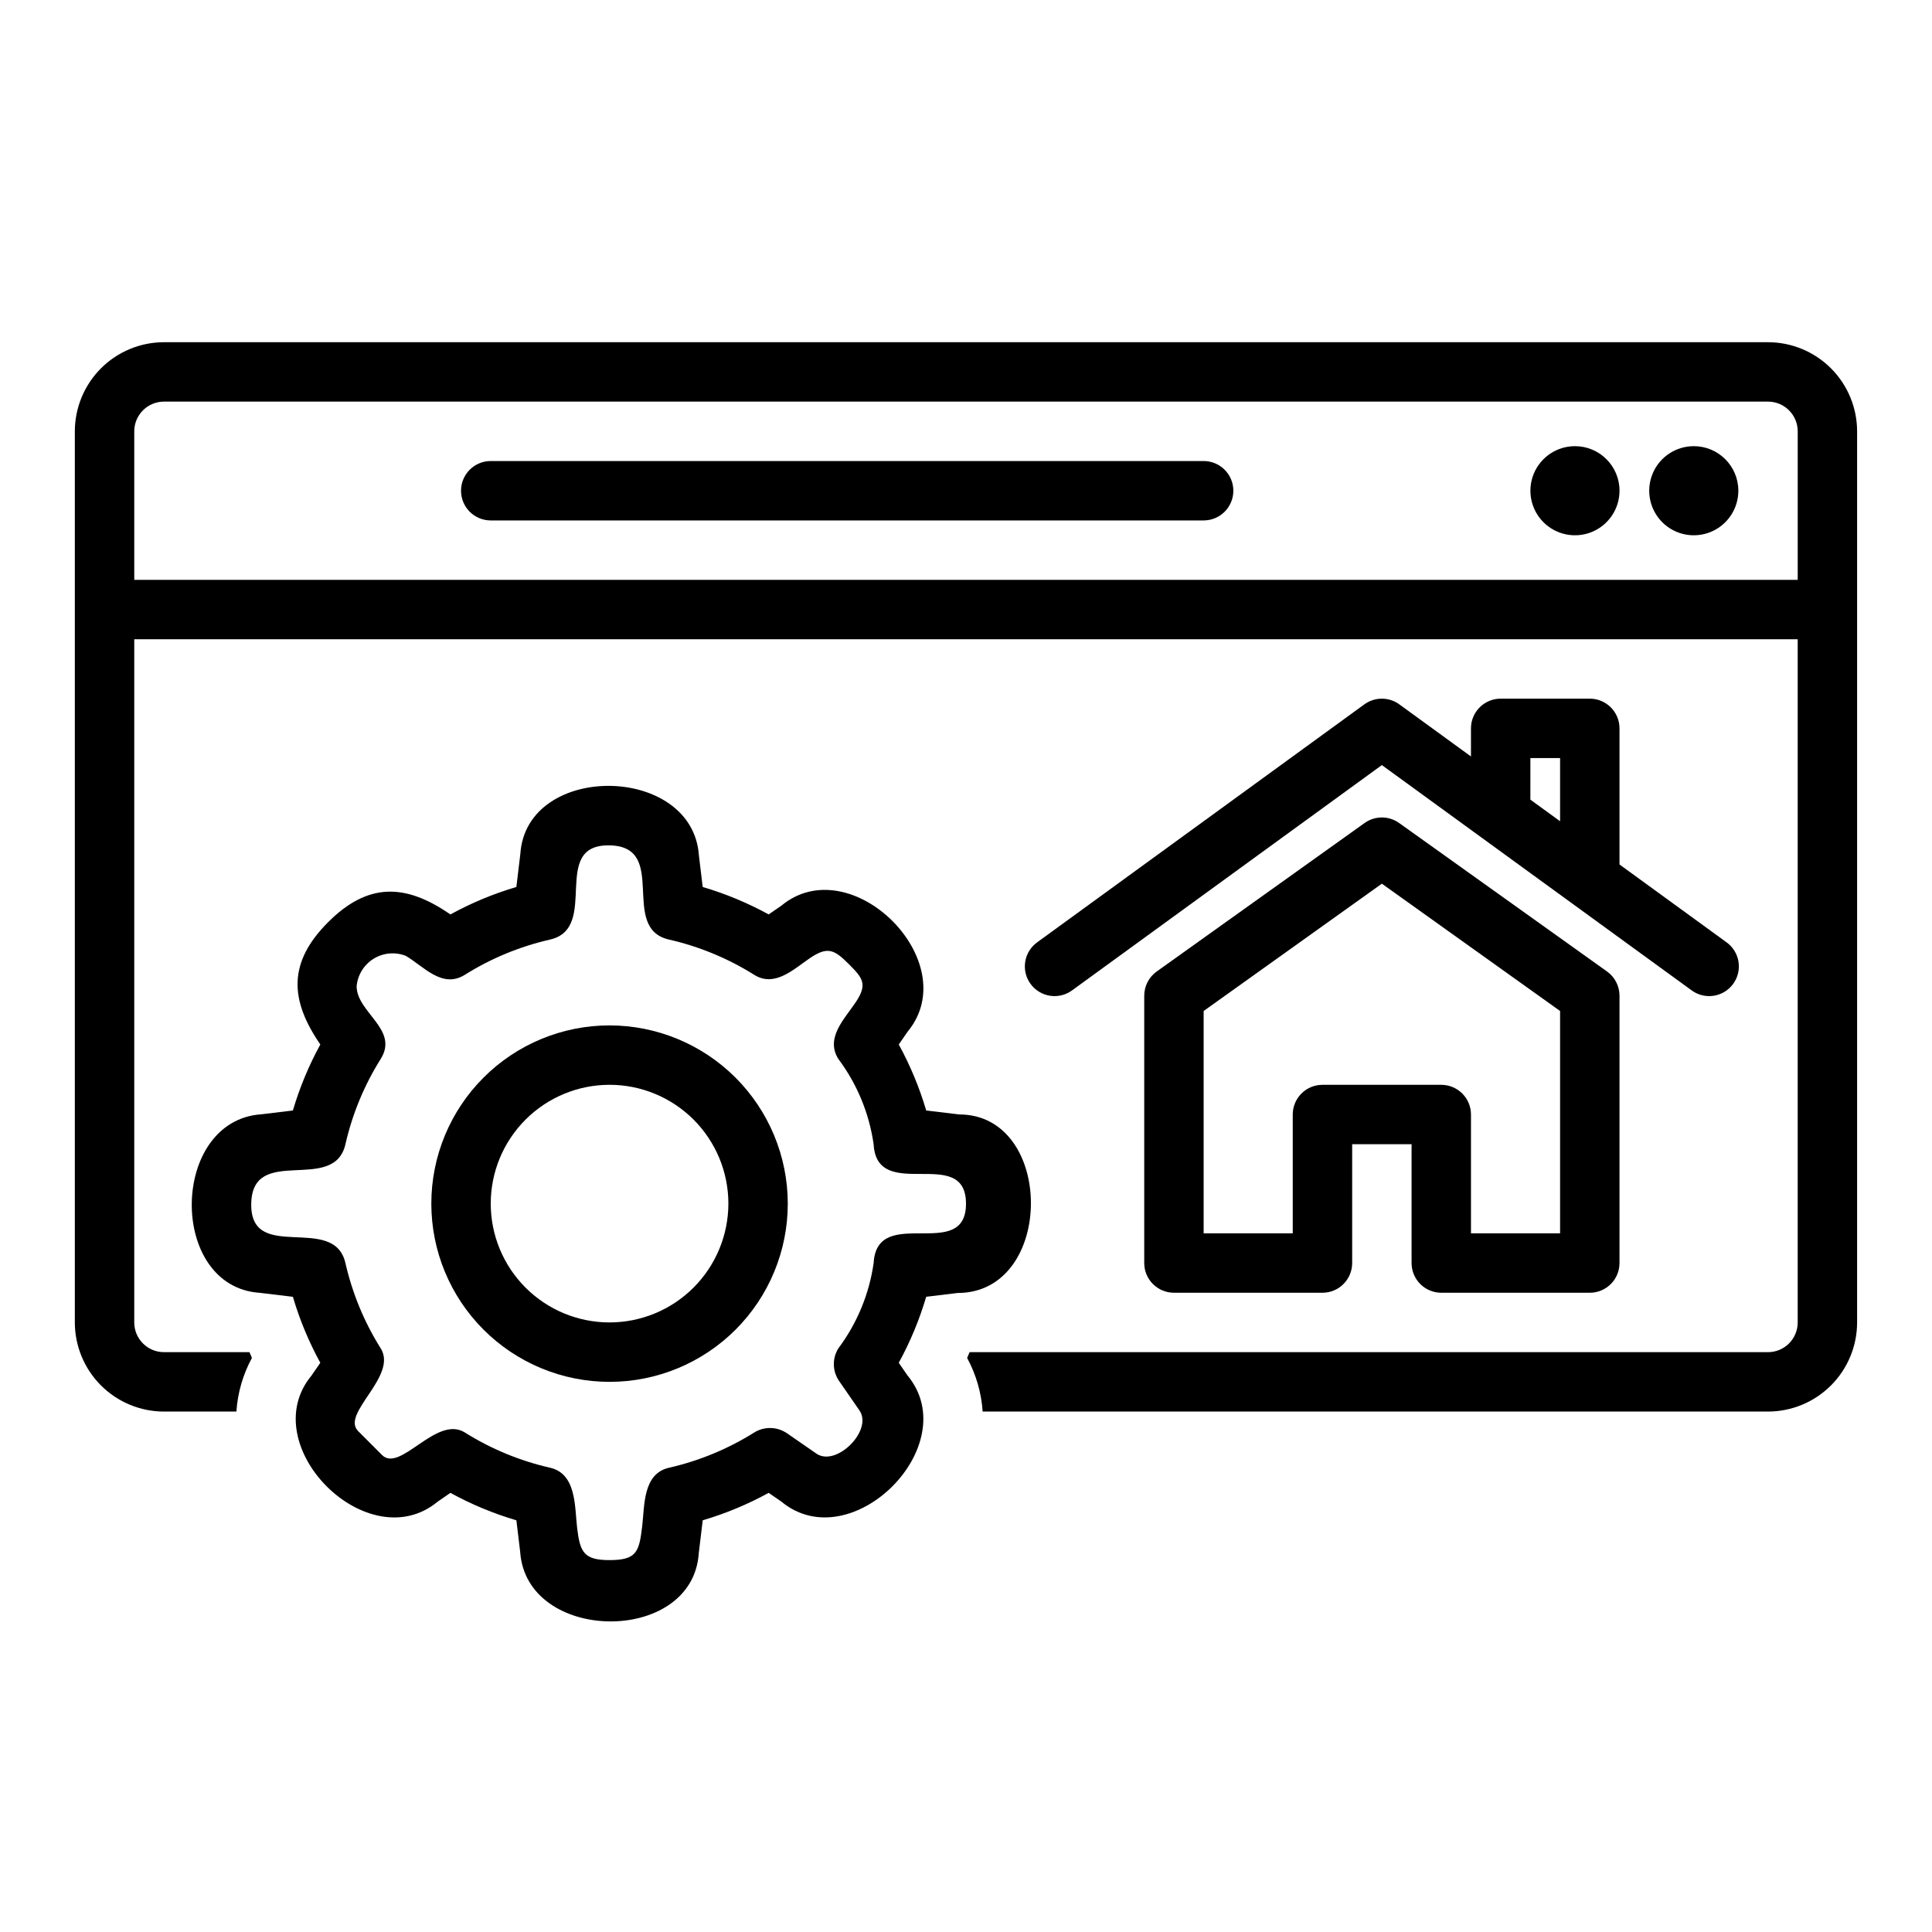
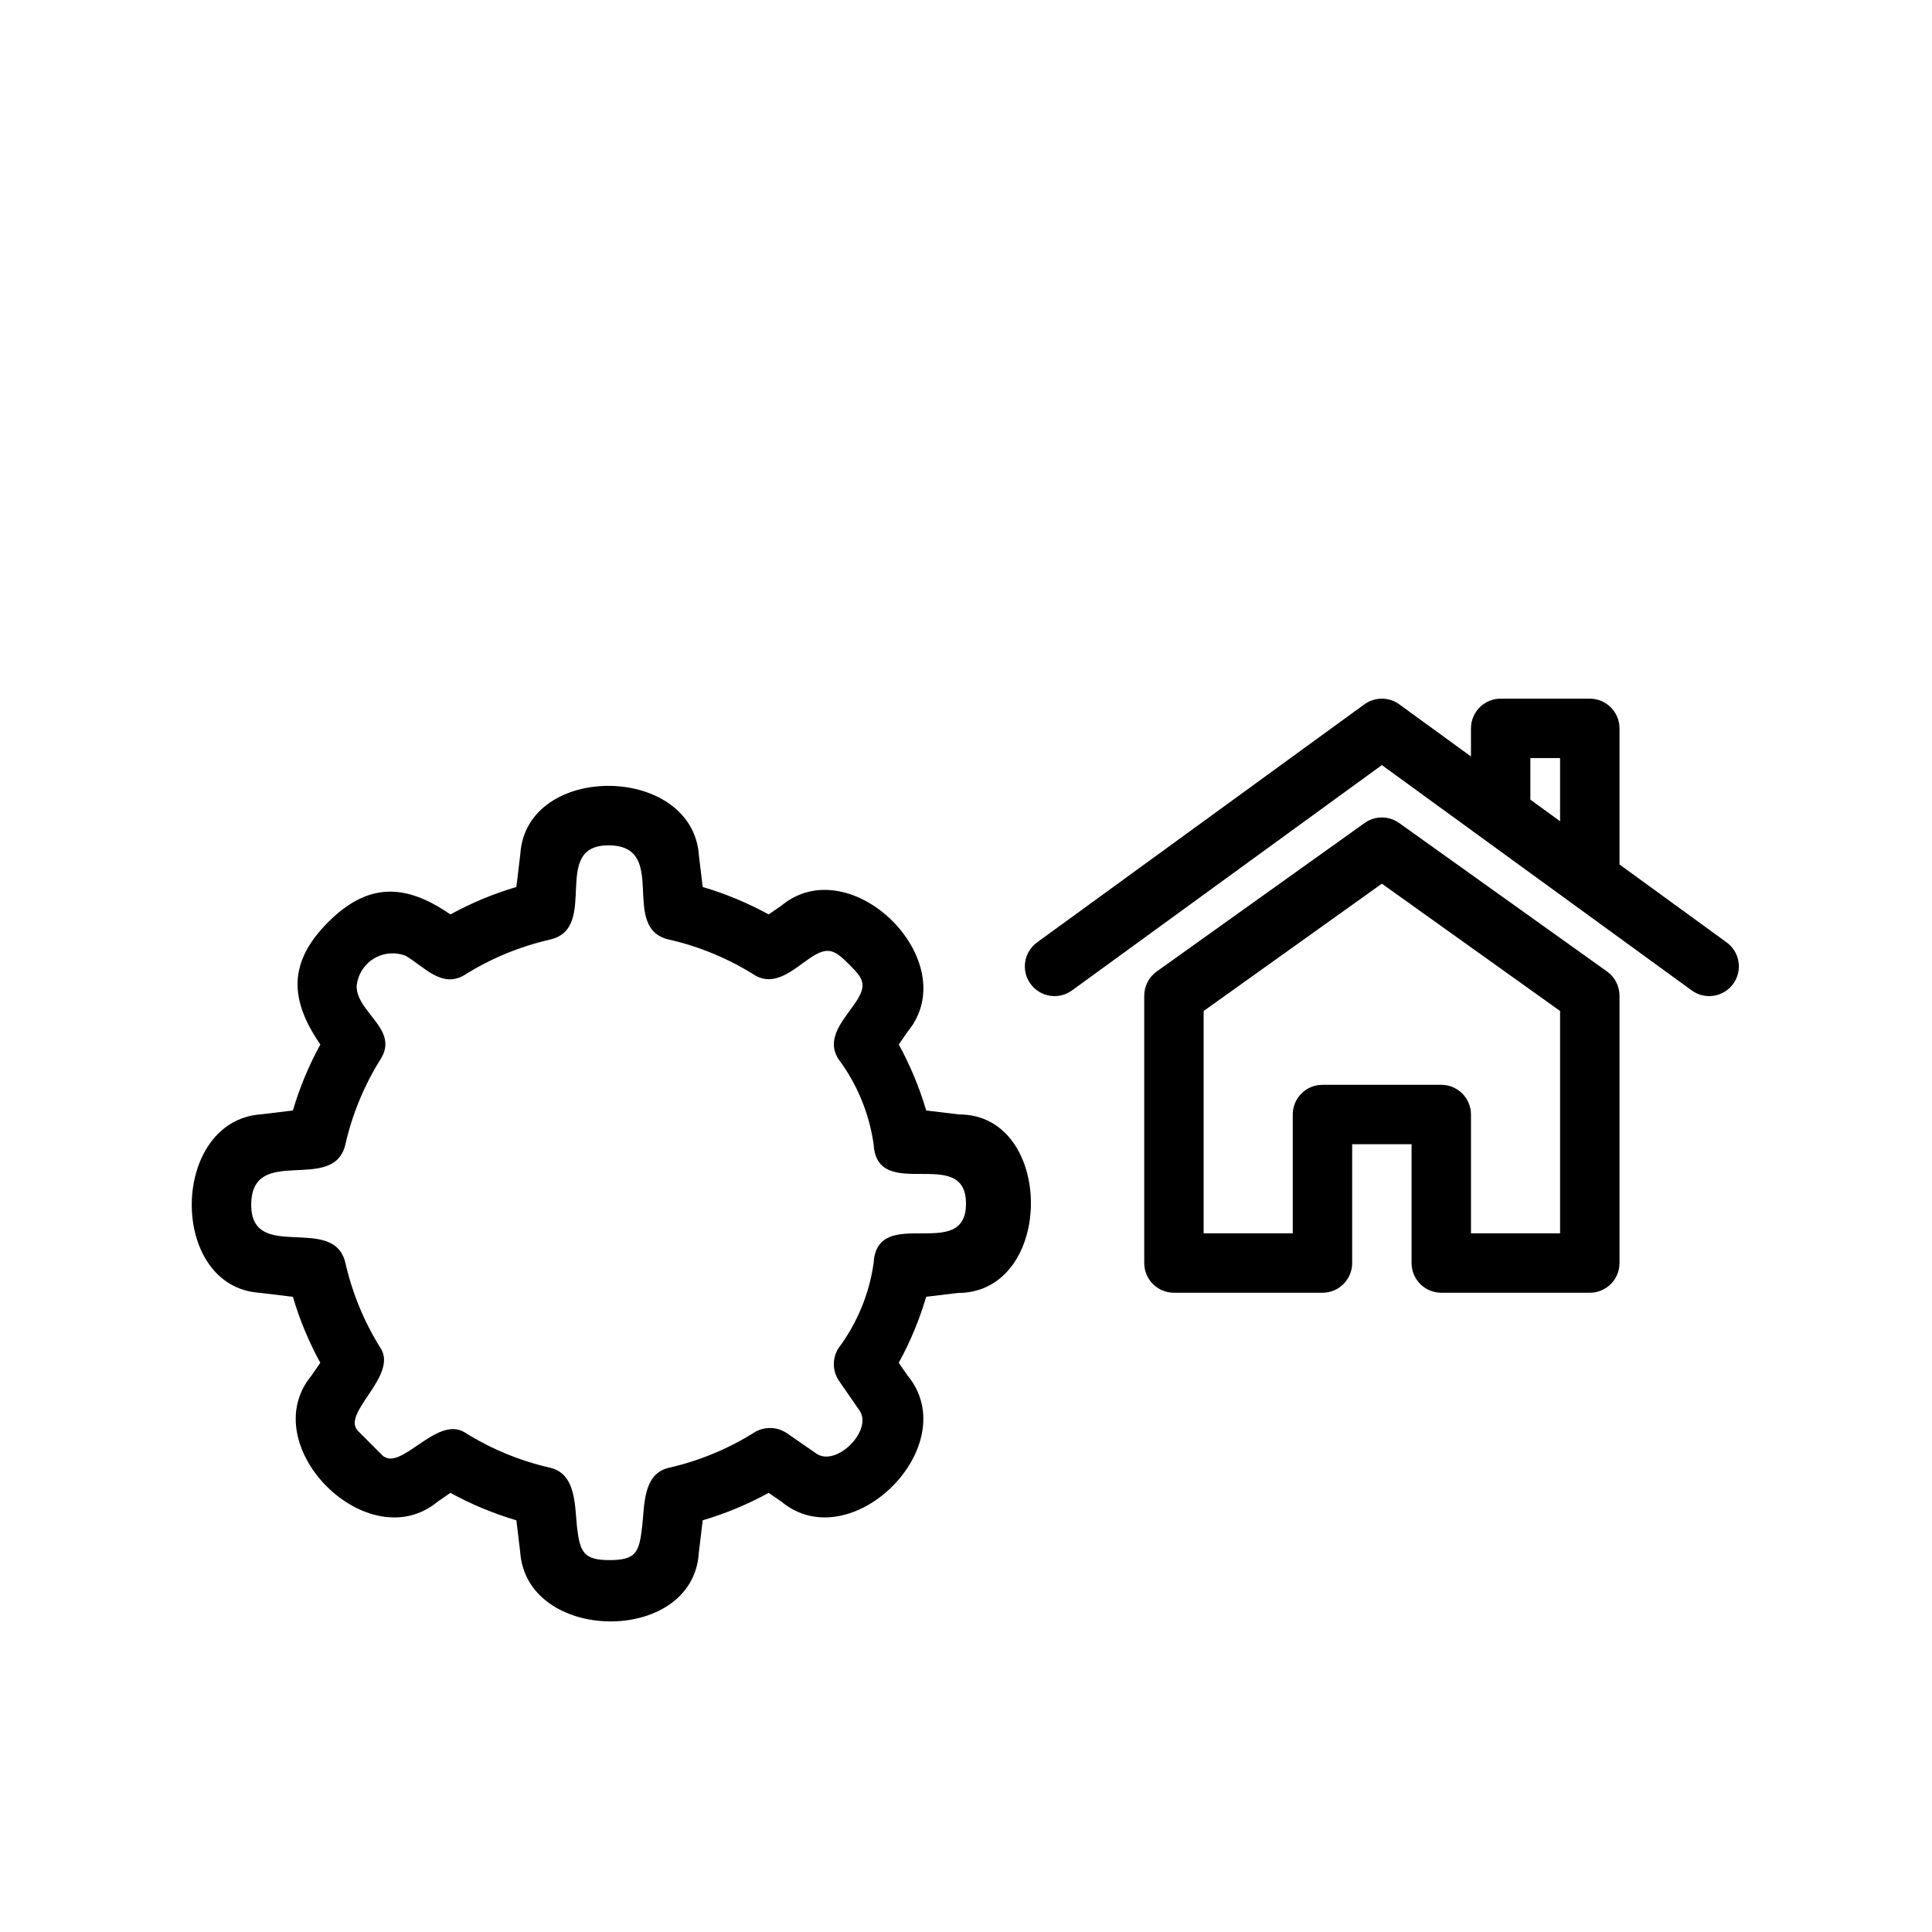
<svg xmlns="http://www.w3.org/2000/svg" fill="#000000" width="800px" height="800px" version="1.1" viewBox="144 144 512 512">
  <g>
-     <path d="m470.85 274.05c0 2.086-0.832 4.09-2.305 5.566-1.477 1.477-3.481 2.305-5.566 2.305h-188.93c-4.348 0-7.871-3.523-7.871-7.871s3.523-7.871 7.871-7.871h188.93c2.086 0 4.09 0.828 5.566 2.305 1.473 1.477 2.305 3.477 2.305 5.566zm122.02-11.809c-4.777 0-9.082 2.875-10.91 7.289-1.828 4.414-0.816 9.492 2.559 12.867 3.379 3.379 8.457 4.387 12.871 2.562 4.41-1.828 7.289-6.137 7.289-10.91 0-6.523-5.289-11.809-11.809-11.809zm-31.488 0c-4.777 0-9.082 2.875-10.91 7.289-1.828 4.414-0.816 9.492 2.562 12.867 3.375 3.379 8.453 4.387 12.867 2.562 4.41-1.828 7.289-6.137 7.289-10.91 0-6.523-5.289-11.809-11.809-11.809z" />
    <path d="m525.95 486.59h39.363c2.086 0 4.09-0.828 5.566-2.305 1.477-1.477 2.305-3.481 2.305-5.566v-70.848c-0.004-2.543-1.23-4.93-3.297-6.41l-55.105-39.359c-2.738-1.953-6.41-1.953-9.148 0l-55.105 39.359c-2.066 1.48-3.297 3.867-3.297 6.41v70.848c0 2.086 0.828 4.09 2.305 5.566 1.477 1.477 3.481 2.305 5.566 2.305h39.359c2.09 0 4.094-0.828 5.566-2.305 1.477-1.477 2.309-3.481 2.309-5.566v-31.488h15.742v31.488c0 2.086 0.832 4.09 2.305 5.566 1.477 1.477 3.481 2.305 5.566 2.305zm-31.488-55.105v0.004c-4.348 0-7.871 3.523-7.871 7.871v31.488h-23.613v-58.926l47.23-33.738 47.23 33.738v58.926h-23.613v-31.488c0-2.09-0.832-4.09-2.309-5.566-1.477-1.477-3.477-2.305-5.566-2.305z" />
    <path d="m565.31 329.15h-23.617c-4.348 0-7.871 3.527-7.871 7.875v7.445l-18.988-13.809v-0.004c-2.762-2.004-6.496-2.004-9.258 0l-86.594 62.977h0.004c-1.746 1.207-2.926 3.066-3.281 5.152-0.355 2.09 0.145 4.234 1.395 5.949 1.246 1.715 3.129 2.856 5.227 3.16 2.098 0.309 4.231-0.246 5.914-1.531l81.965-59.609 81.965 59.609c1.684 1.285 3.816 1.84 5.914 1.531 2.098-0.305 3.981-1.445 5.227-3.16s1.75-3.859 1.395-5.949c-0.355-2.086-1.539-3.945-3.281-5.152l-28.242-20.539v-36.07c0-2.09-0.828-4.09-2.305-5.566-1.477-1.477-3.481-2.309-5.566-2.309zm-15.742 15.742h7.871v16.742l-7.875-5.719z" />
-     <path d="m612.54 234.69h-425.09c-6.262 0.004-12.262 2.496-16.691 6.922-4.426 4.43-6.918 10.43-6.926 16.691v236.16c0.008 6.262 2.5 12.266 6.926 16.691 4.43 4.43 10.43 6.918 16.691 6.926h19.195c0.336-4.977 1.738-9.824 4.113-14.211-0.219-0.512-0.434-1.023-0.645-1.535l-22.664 0.004c-4.344-0.008-7.867-3.527-7.871-7.875v-181.05h440.83v181.05c-0.004 4.348-3.523 7.871-7.871 7.875h-211.59c-0.211 0.512-0.426 1.023-0.645 1.535v-0.004c2.375 4.387 3.777 9.234 4.113 14.211h208.12c6.262-0.008 12.266-2.496 16.691-6.926 4.426-4.426 6.918-10.43 6.926-16.691v-236.16c-0.008-6.262-2.5-12.262-6.926-16.691-4.426-4.426-10.43-6.918-16.691-6.922zm-432.96 62.977v-39.363c0.004-4.344 3.527-7.863 7.871-7.871h425.09c4.348 0.004 7.867 3.527 7.871 7.871v39.359z" />
-     <path d="m305.54 415.74c-12.527 0-24.543 4.977-33.398 13.836-8.859 8.855-13.836 20.871-13.836 33.398 0 12.523 4.977 24.539 13.836 33.395 8.855 8.859 20.871 13.836 33.398 13.836s24.539-4.977 33.398-13.836c8.855-8.855 13.832-20.871 13.832-33.395-0.012-12.523-4.992-24.531-13.848-33.387-8.855-8.852-20.859-13.832-33.383-13.848zm0 78.719c-8.352 0-16.359-3.316-22.266-9.223-5.906-5.902-9.223-13.914-9.223-22.262 0-8.352 3.316-16.363 9.223-22.266 5.906-5.906 13.914-9.223 22.266-9.223 8.352 0 16.359 3.316 22.266 9.223 5.902 5.902 9.223 13.914 9.223 22.266-0.012 8.348-3.332 16.352-9.234 22.254-5.902 5.902-13.906 9.223-22.254 9.23z" />
    <path d="m398.19 439.34-8.738-1.051c-1.789-6.07-4.227-11.934-7.269-17.488l2.312-3.352c15.387-18.551-14.965-48.727-33.434-33.434l-3.352 2.316c-5.555-3.043-11.418-5.481-17.488-7.273l-1-8.32c-1.633-24.312-45.723-24.816-47.332-0.41l-1.047 8.738v-0.004c-6.07 1.789-11.934 4.227-17.48 7.273-11.957-8.266-21.875-8.48-32.41 2.055-10.539 10.539-10.32 20.445-2.059 32.41h-0.004c-3.043 5.555-5.481 11.418-7.273 17.492l-8.316 1.004c-24.312 1.605-24.832 45.746-0.422 47.32l8.738 1.051c1.789 6.07 4.227 11.938 7.269 17.488l-2.312 3.352c-15.352 18.504 14.91 48.773 33.434 33.434l3.352-2.316c5.555 3.043 11.418 5.481 17.488 7.273l1 8.32c1.633 24.312 45.723 24.816 47.332 0.41l1.047-8.738v0.004c6.07-1.789 11.934-4.227 17.48-7.273l3.352 2.316c18.512 15.328 48.793-14.914 33.434-33.434l-2.312-3.352v0.004c3.043-5.555 5.481-11.422 7.273-17.496l8.316-1.004c25.844 0.004 25.844-47.316 0.422-47.316zm1.809 23.641c0 15.742-23.617 0-24.477 15.762h-0.004c-1.168 8.191-4.383 15.953-9.34 22.578-1.672 2.668-1.598 6.074 0.195 8.664l5.394 7.797c3.644 5.297-6.172 15.082-11.43 11.43l-7.793-5.394v0.004c-2.598-1.773-5.992-1.852-8.664-0.195-6.953 4.359-14.586 7.519-22.586 9.34-6.957 1.59-6.453 9.984-7.109 15.508-0.805 6.738-1.41 8.969-8.652 8.969-6.785 0-7.816-2.062-8.586-8.5-0.668-5.59-0.117-14.363-7.172-15.98h-0.004c-8-1.82-15.633-4.981-22.582-9.34-7.523-4.707-17.121 10.77-21.941 5.977l-6.336-6.344c-4.676-4.664 10.605-14.562 5.973-21.941v0.004c-4.359-6.949-7.516-14.582-9.34-22.578-3.043-13.348-25.266 0.242-24.965-15.758 0.297-15.914 21.93-2.438 24.965-15.762 1.82-8 4.981-15.633 9.34-22.578 4.922-7.832-6.336-12.297-6.375-19.254 0.262-3.008 1.926-5.711 4.488-7.305 2.562-1.59 5.727-1.879 8.535-0.777 4.738 2.769 9.645 8.789 15.648 5.027 6.953-4.359 14.586-7.516 22.586-9.34 13.348-3.051-0.234-25.258 15.762-24.965 15.906 0.293 2.434 21.918 15.754 24.965h0.004c8 1.824 15.637 4.981 22.586 9.34 5.449 3.418 10.488-1.523 14.773-4.426 4.703-3.18 6.465-2.254 10.332 1.617 3.617 3.621 4.965 5.246 1.918 9.895-2.914 4.449-8.293 9.535-4.723 15.215l0.004 0.004c4.957 6.625 8.168 14.391 9.34 22.578 0.863 15.766 24.48 0.02 24.48 15.766z" />
  </g>
</svg>